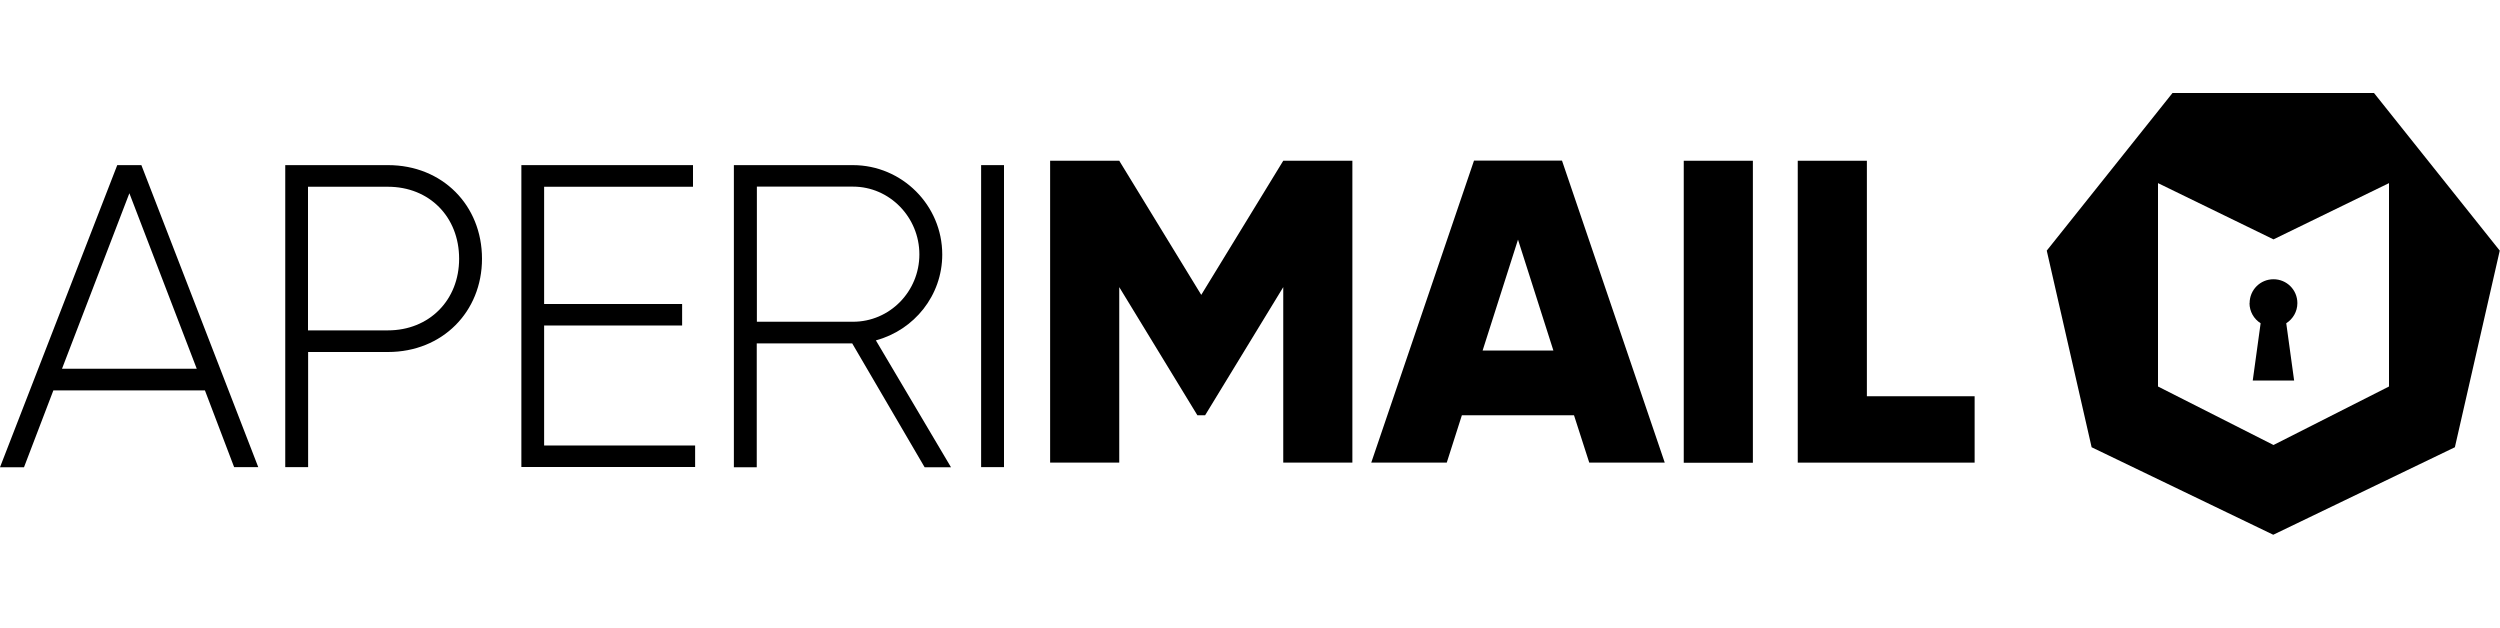
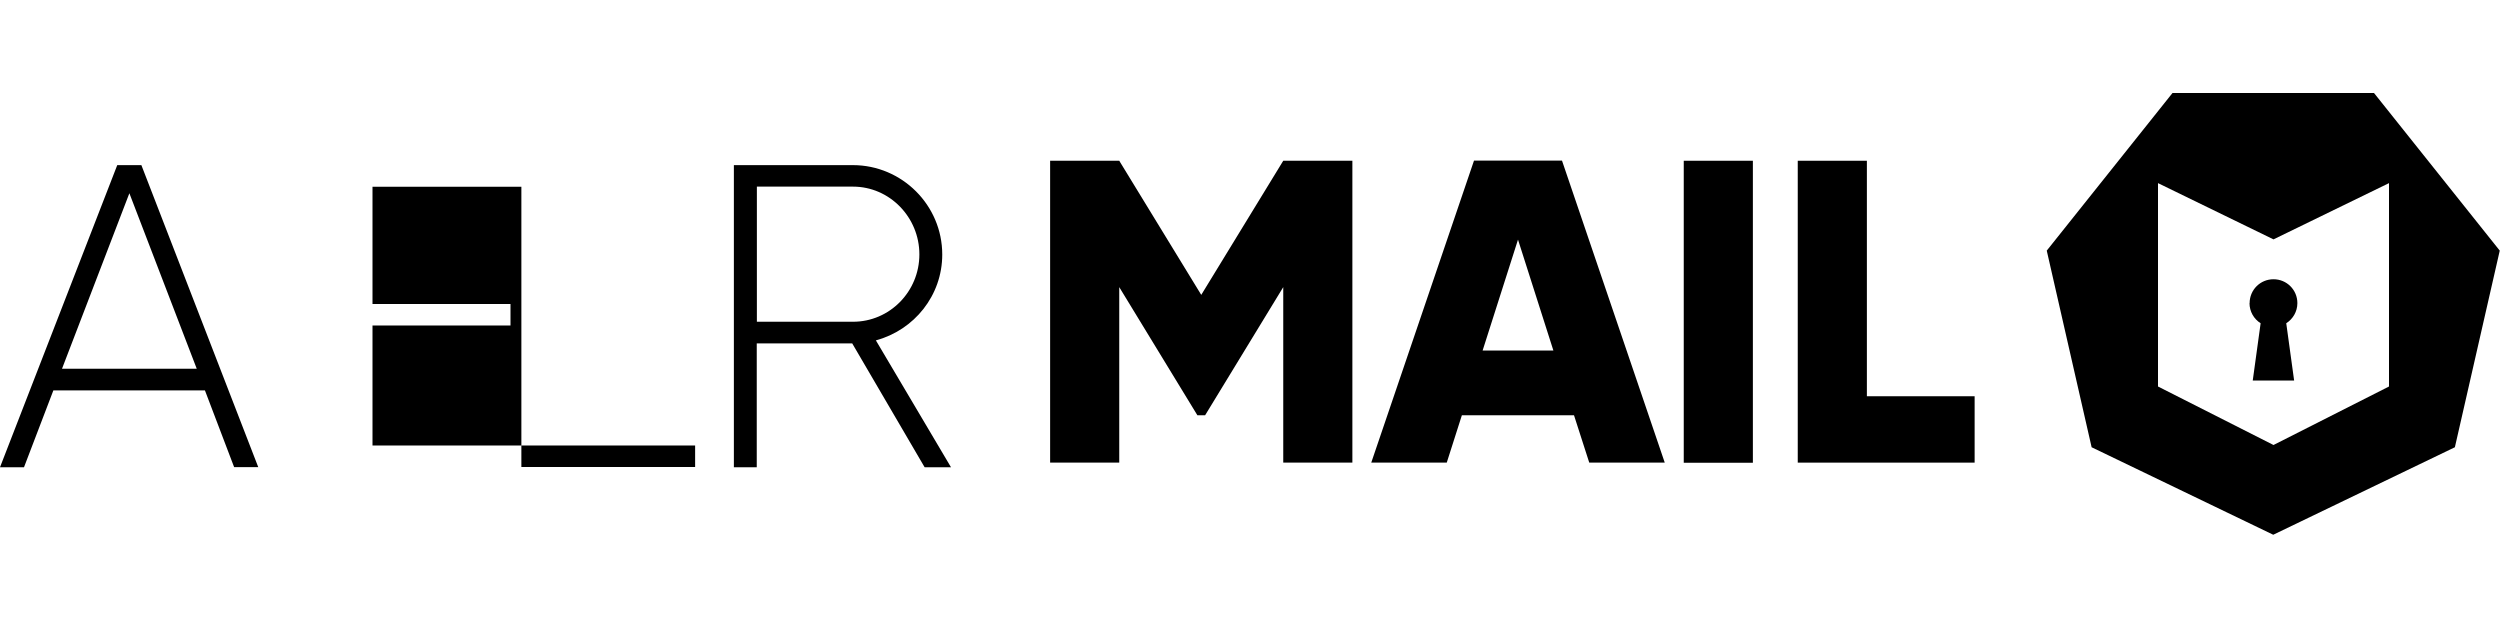
<svg xmlns="http://www.w3.org/2000/svg" id="Layer_1" data-name="Layer 1" viewBox="0 0 200 50.22">
  <defs>
    <style>
      .cls-1 {
        fill: #000;
        stroke-width: 0px;
      }
    </style>
  </defs>
  <g transform="translate(0, 7.44)">
    <path class="cls-1" d="M16.39,23.79H4.27l-2.35,6.15H0L9.38,5.77h1.93l9.35,24.16h-1.93l-2.34-6.15ZM15.74,22.06l-5.39-14.04-5.39,14.04h10.77Z" />
-     <path class="cls-1" d="M38.56,13.26c0,4.24-3.17,7.46-7.52,7.46h-6.39v9.21h-1.83V5.77h8.22c4.35,0,7.52,3.21,7.52,7.49ZM36.73,13.26c0-3.35-2.38-5.76-5.7-5.76h-6.39v11.49h6.39c3.31,0,5.7-2.42,5.7-5.73Z" />
-     <path class="cls-1" d="M55.61,28.2v1.72h-13.9V5.77h13.73v1.73h-11.91v9.38h11.04v1.72h-11.04v9.6h12.08Z" />
+     <path class="cls-1" d="M55.61,28.2v1.72h-13.9V5.77v1.73h-11.91v9.38h11.04v1.72h-11.04v9.6h12.08Z" />
    <path class="cls-1" d="M68.17,20.03h-7.63v9.91h-1.83V5.77h9.52c3.93,0,7.15,3.21,7.15,7.15,0,3.28-2.24,6.04-5.31,6.87l6.01,10.15h-2.11l-5.8-9.92ZM60.55,18.3h7.69c2.94,0,5.31-2.42,5.31-5.39s-2.38-5.42-5.31-5.42h-7.69v10.8Z" />
-     <path class="cls-1" d="M80.32,5.77v24.16h-1.83V5.77h1.83Z" />
  </g>
  <g transform="translate(0, 7.44)">
    <path class="cls-1" d="M108.19,29.57h-5.53v-14.04l-6.25,10.25h-.62l-6.25-10.25v14.04h-5.53V5.42h5.53l6.56,10.73,6.56-10.73h5.53v24.15h0Z" />
    <path class="cls-1" d="M125.93,25.78h-8.98l-1.21,3.79h-6.04l8.22-24.16h7.04l8.22,24.16h-6.04l-1.22-3.79ZM124.27,20.6l-2.83-8.87-2.83,8.87h5.66Z" />
    <path class="cls-1" d="M140.23,5.42v24.16h-5.53V5.42h5.53Z" />
    <path class="cls-1" d="M157.97,24.26v5.31h-14.15V5.42h5.53v18.84h8.62Z" />
  </g>
  <g transform="translate(0, 7.44)">
    <path class="cls-1" d="M179.96,16.81c0,.67.35,1.27.89,1.61l-.63,4.58h3.31l-.63-4.58c.53-.34.89-.93.89-1.61,0-1.06-.85-1.91-1.91-1.91s-1.91.85-1.91,1.91Z" />
    <path class="cls-1" d="M189.94,0h-16.14l-10.06,12.61,3.59,15.73,14.53,7,14.53-7,3.59-15.73-10.06-12.61ZM191.12,23.48l-9.24,4.68-9.24-4.68V7.21l9.24,4.5,9.24-4.5v16.27Z" />
  </g>
</svg>